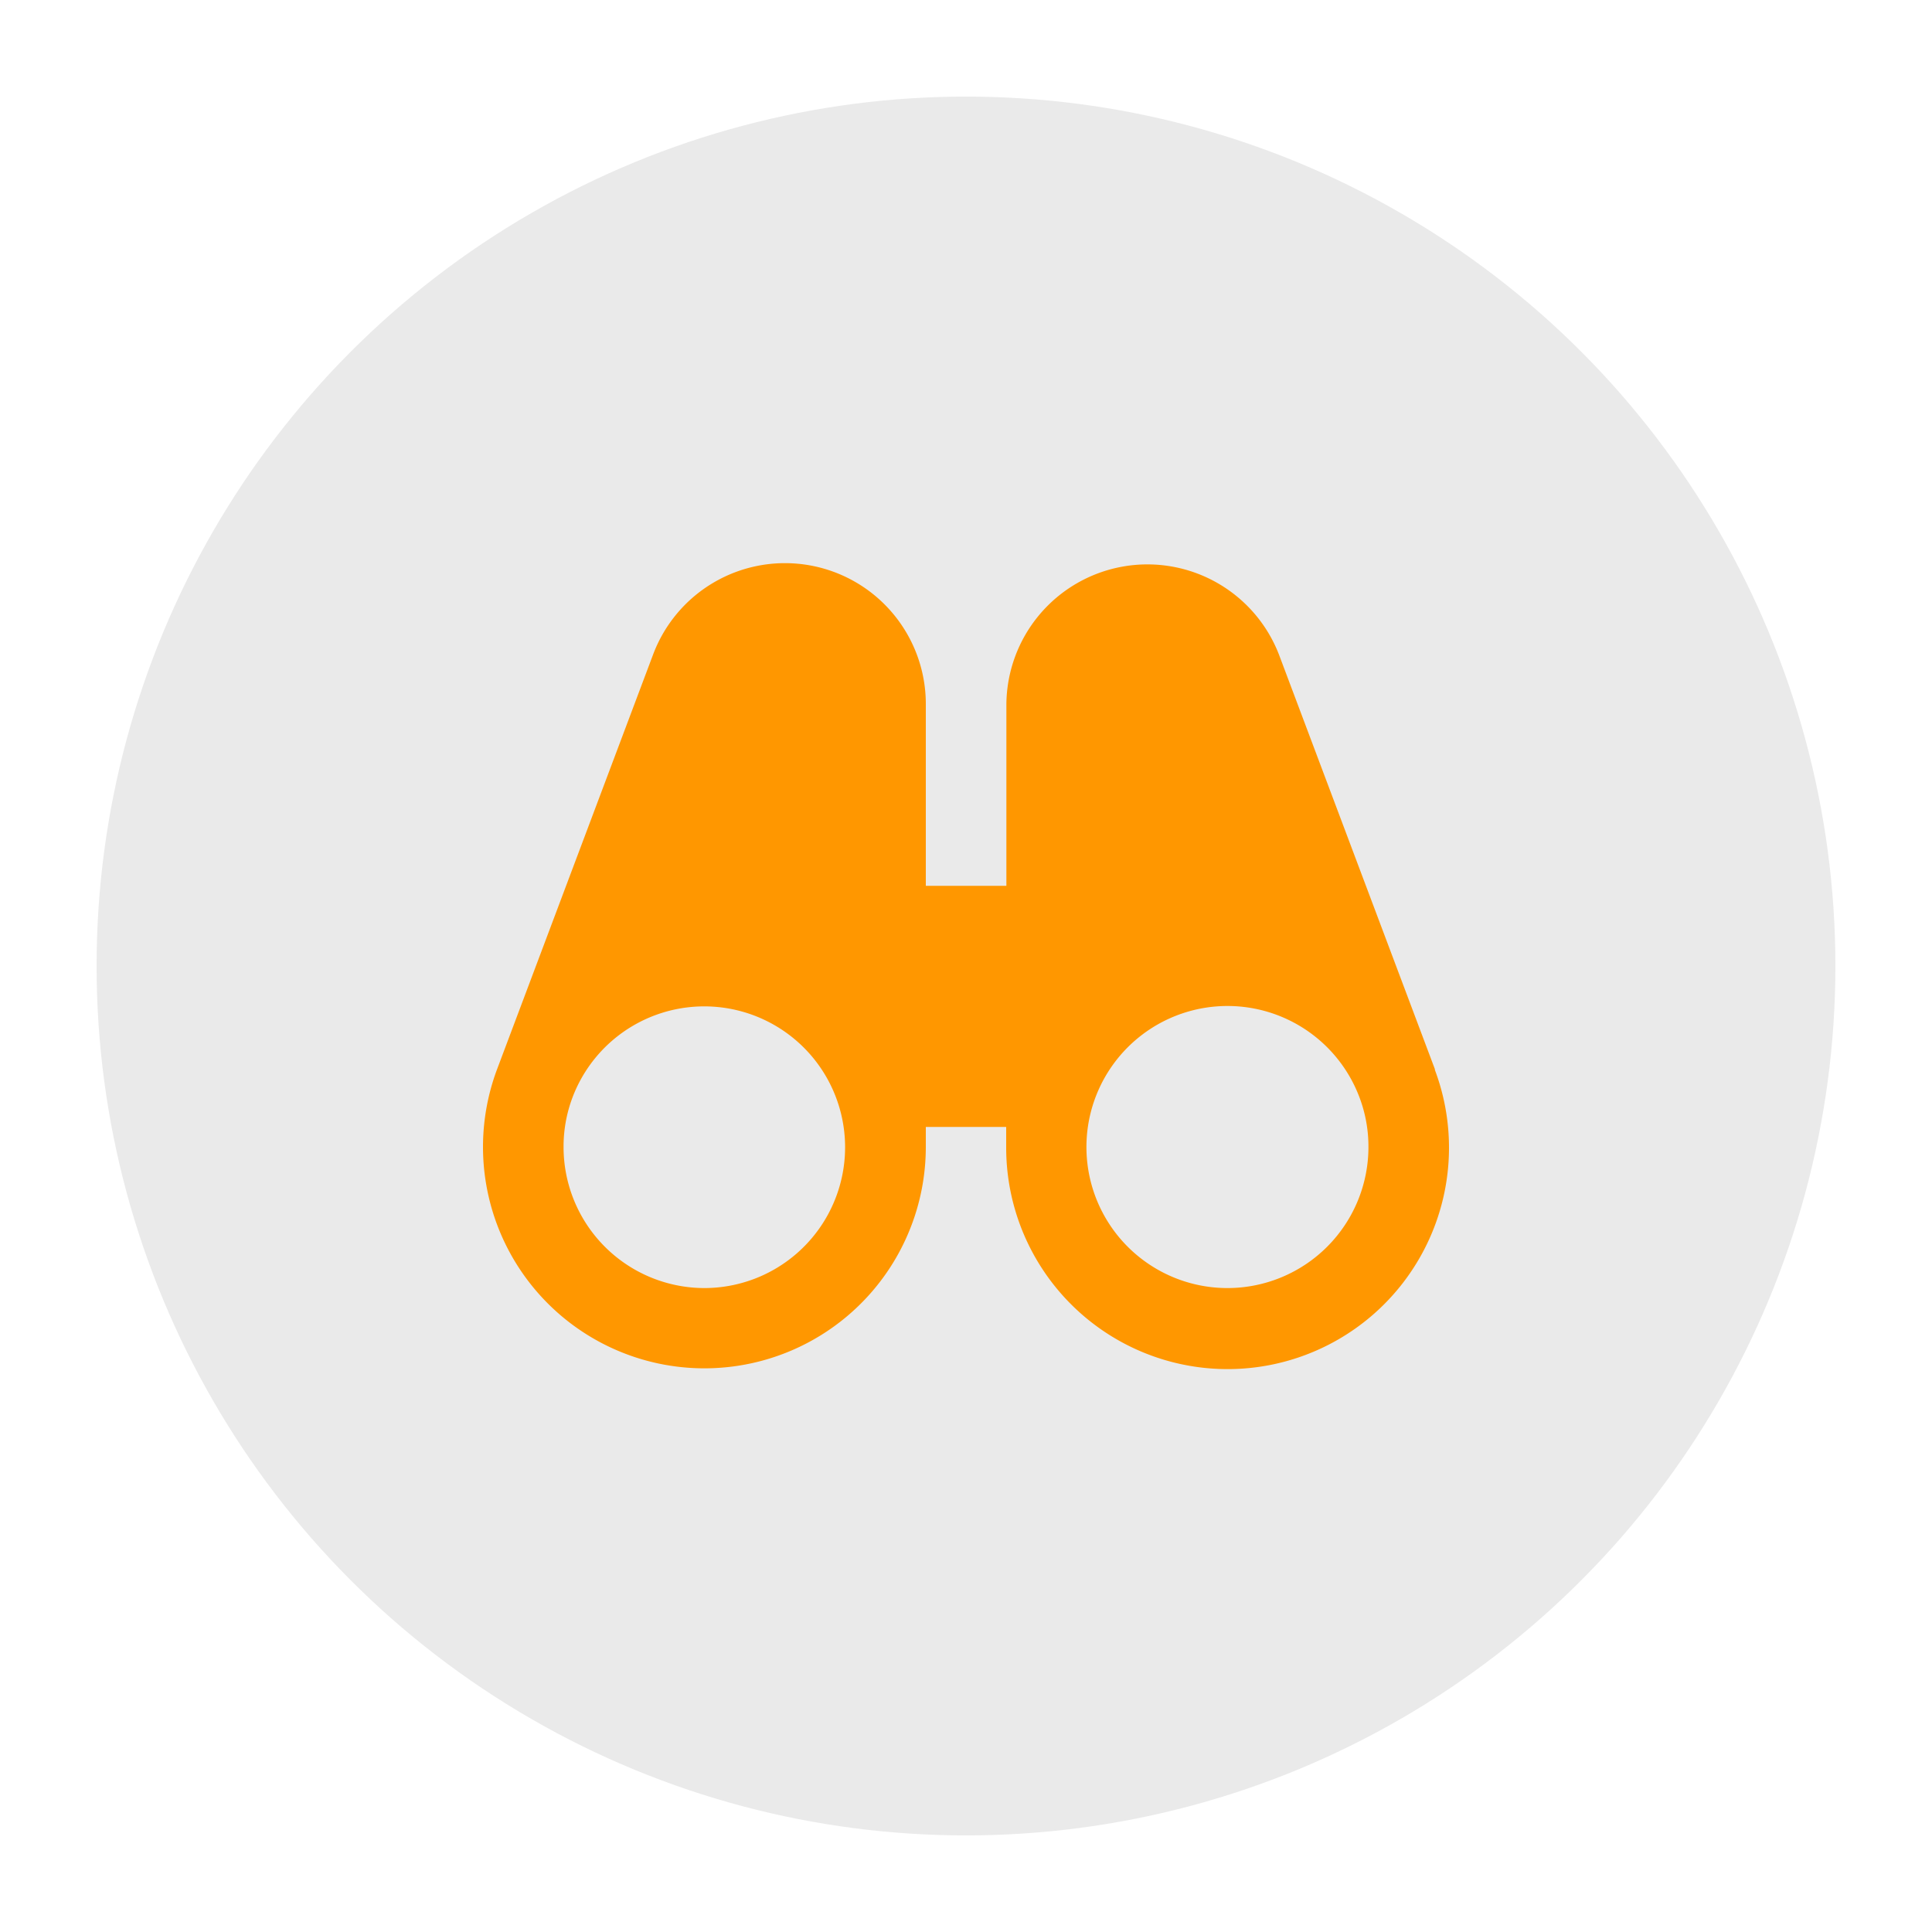
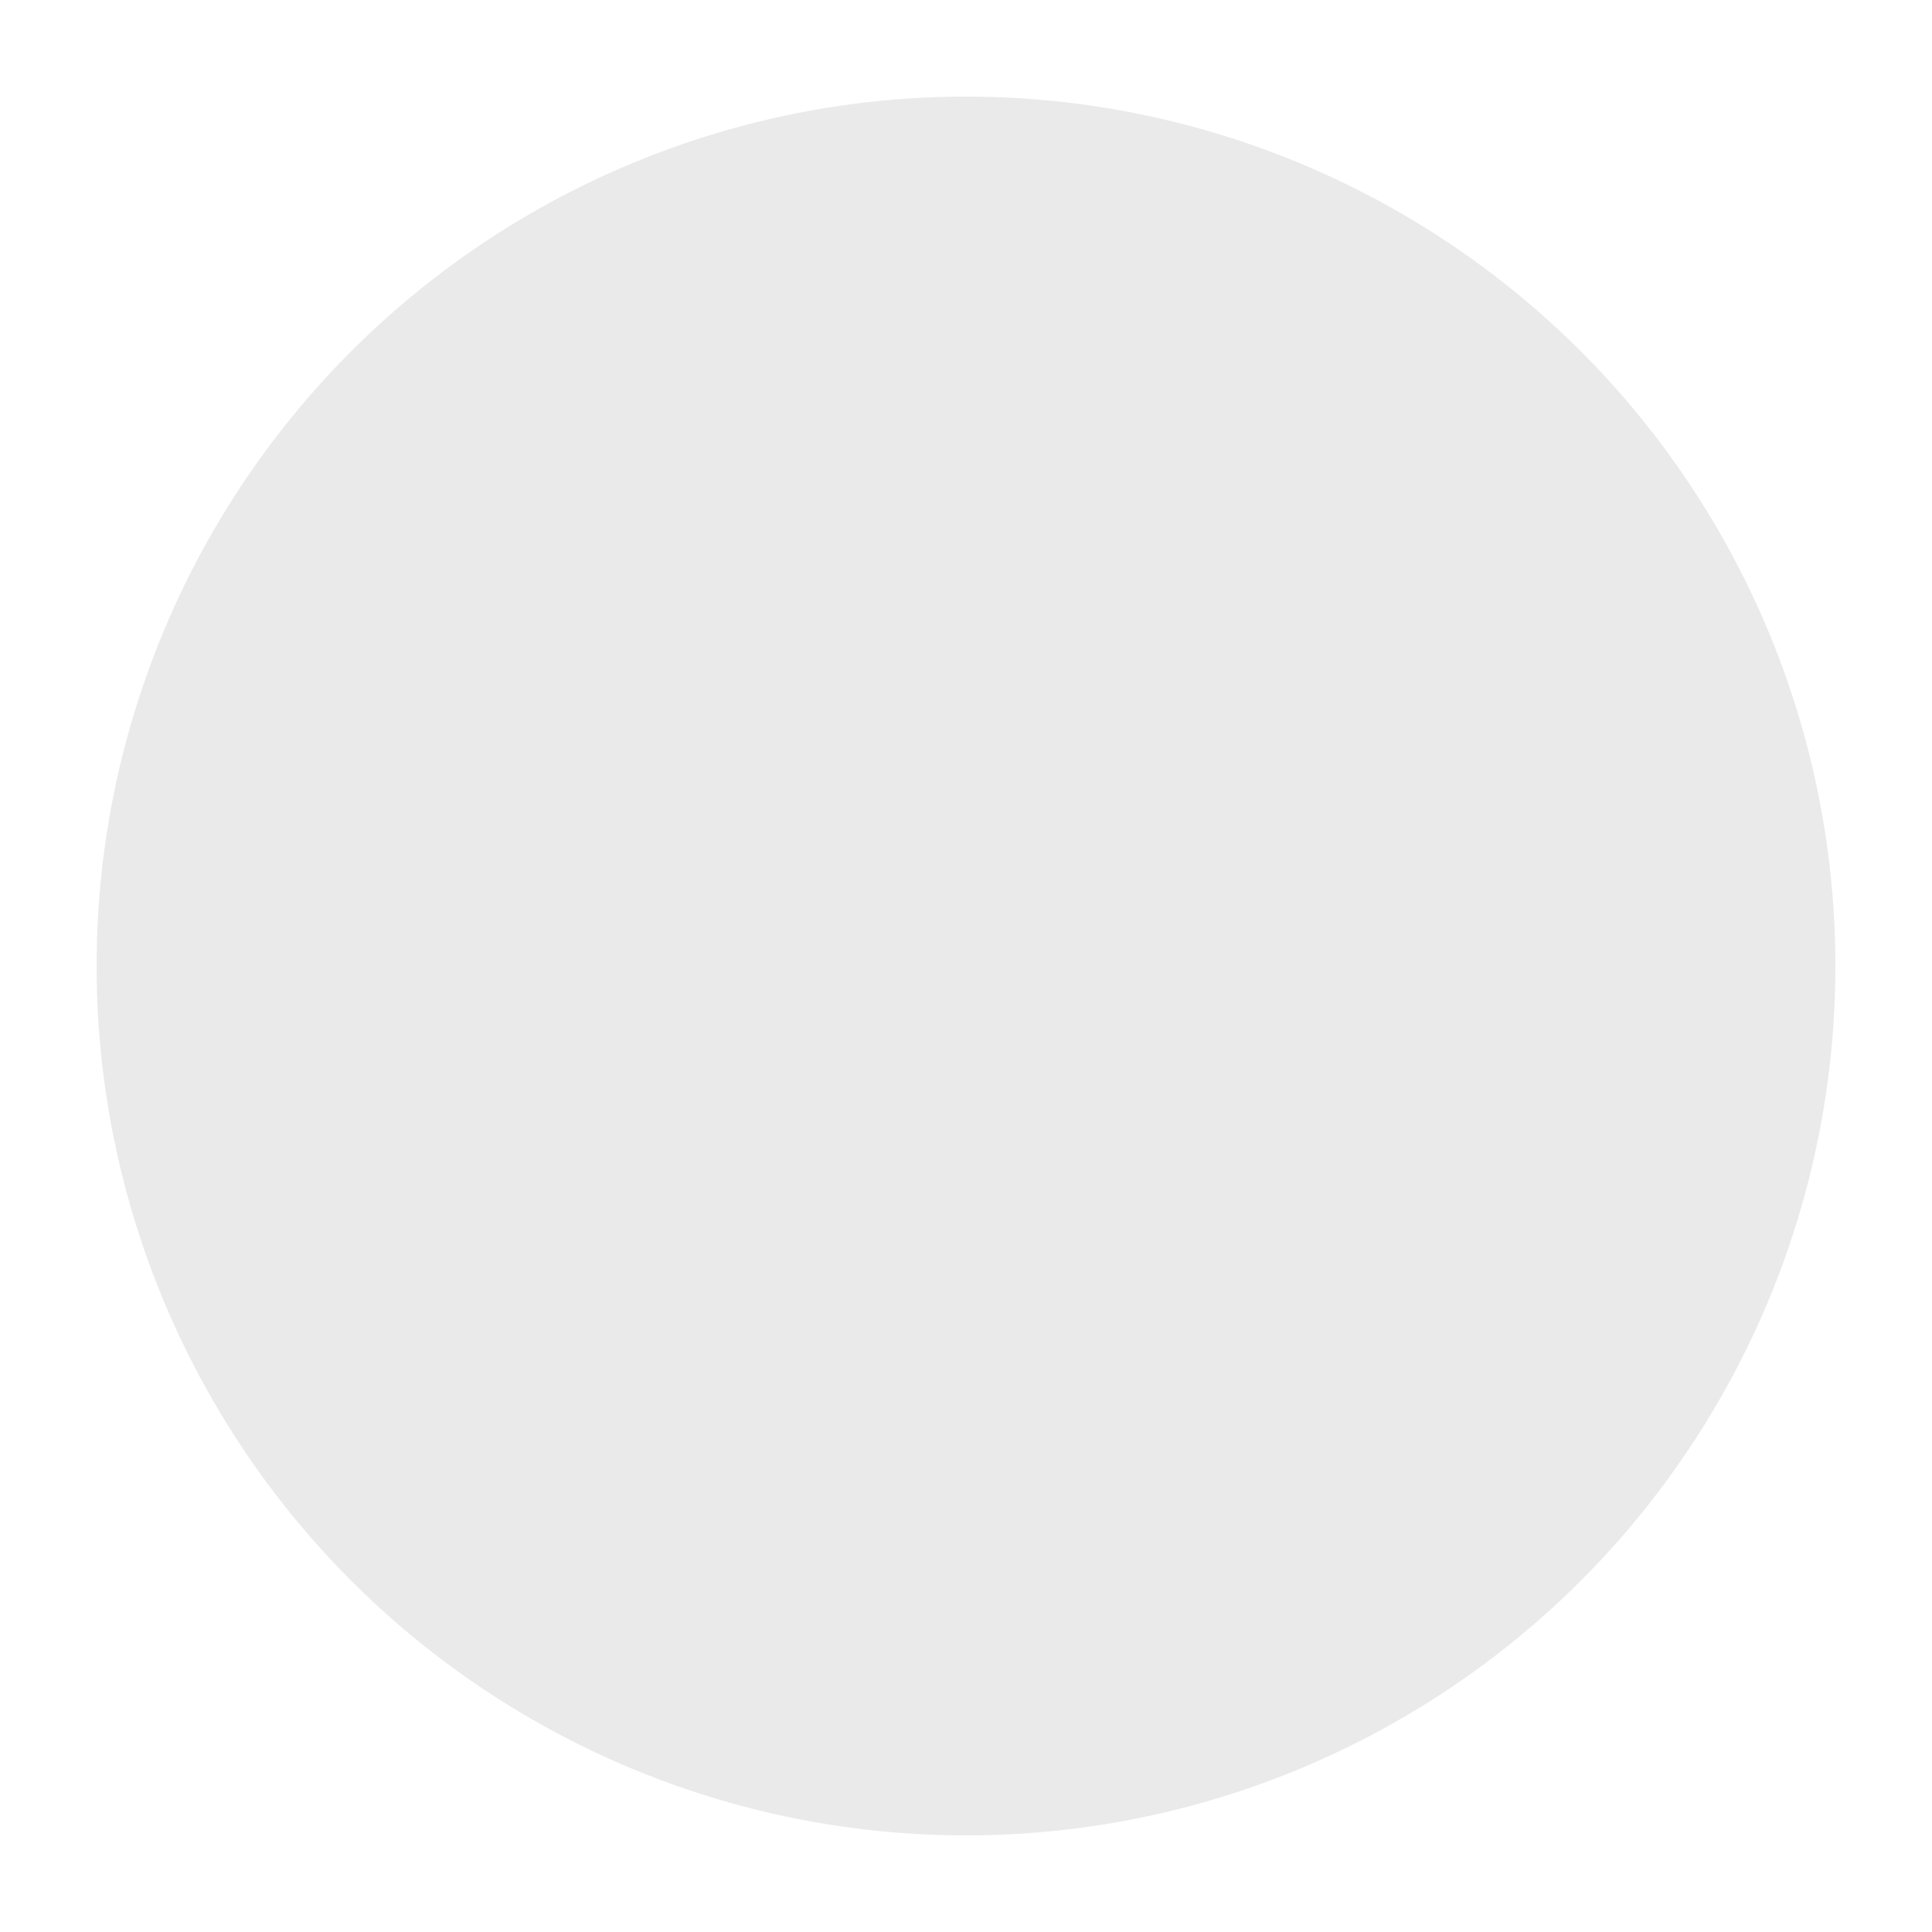
<svg xmlns="http://www.w3.org/2000/svg" viewBox="0 0 100 100">
  <defs>
    <style>.cls-1{fill:#eaeaea;}.cls-2{fill:#ff9700;}</style>
  </defs>
  <g id="OBJECTS">
    <circle class="cls-1" cx="50" cy="50" r="45" />
-     <path class="cls-2" d="M74.27,55.34,66.21,33.91v0h0a7.3,7.3,0,0,0-14.12,2.57v9.37H47.92V36.46A7.29,7.29,0,0,0,33.8,33.89v0L25.73,55.34h0a11.46,11.46,0,1,0,22.19,4V58.33h4.16v1.05a11.46,11.46,0,1,0,22.19-4ZM36.46,66.67a7.3,7.3,0,0,1-7.29-7.3,7.2,7.2,0,0,1,.46-2.56,7.29,7.29,0,1,1,6.83,9.86Zm27.08,0a7.3,7.3,0,1,1,6.83-9.86,7.2,7.2,0,0,1,.46,2.56A7.3,7.3,0,0,1,63.54,66.67Z" />
  </g>
</svg>